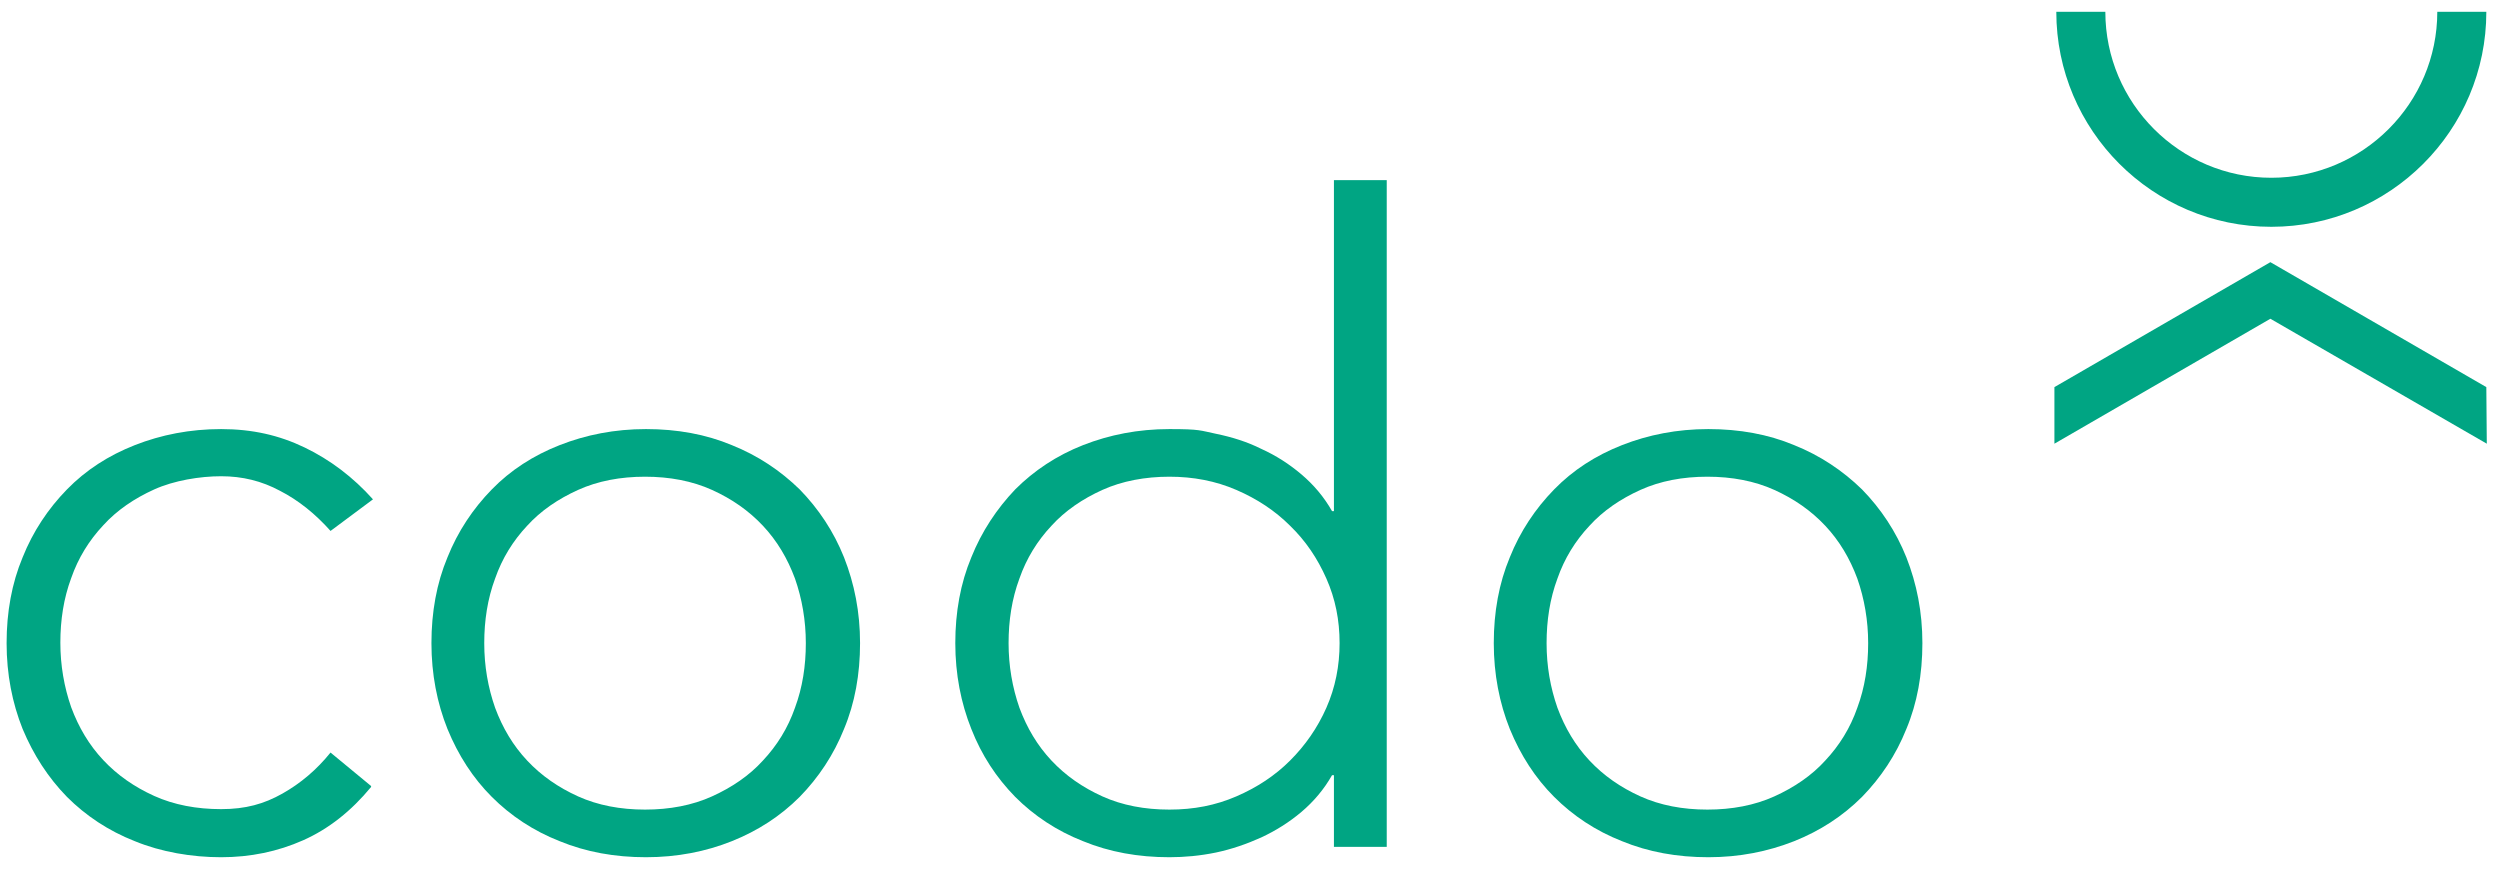
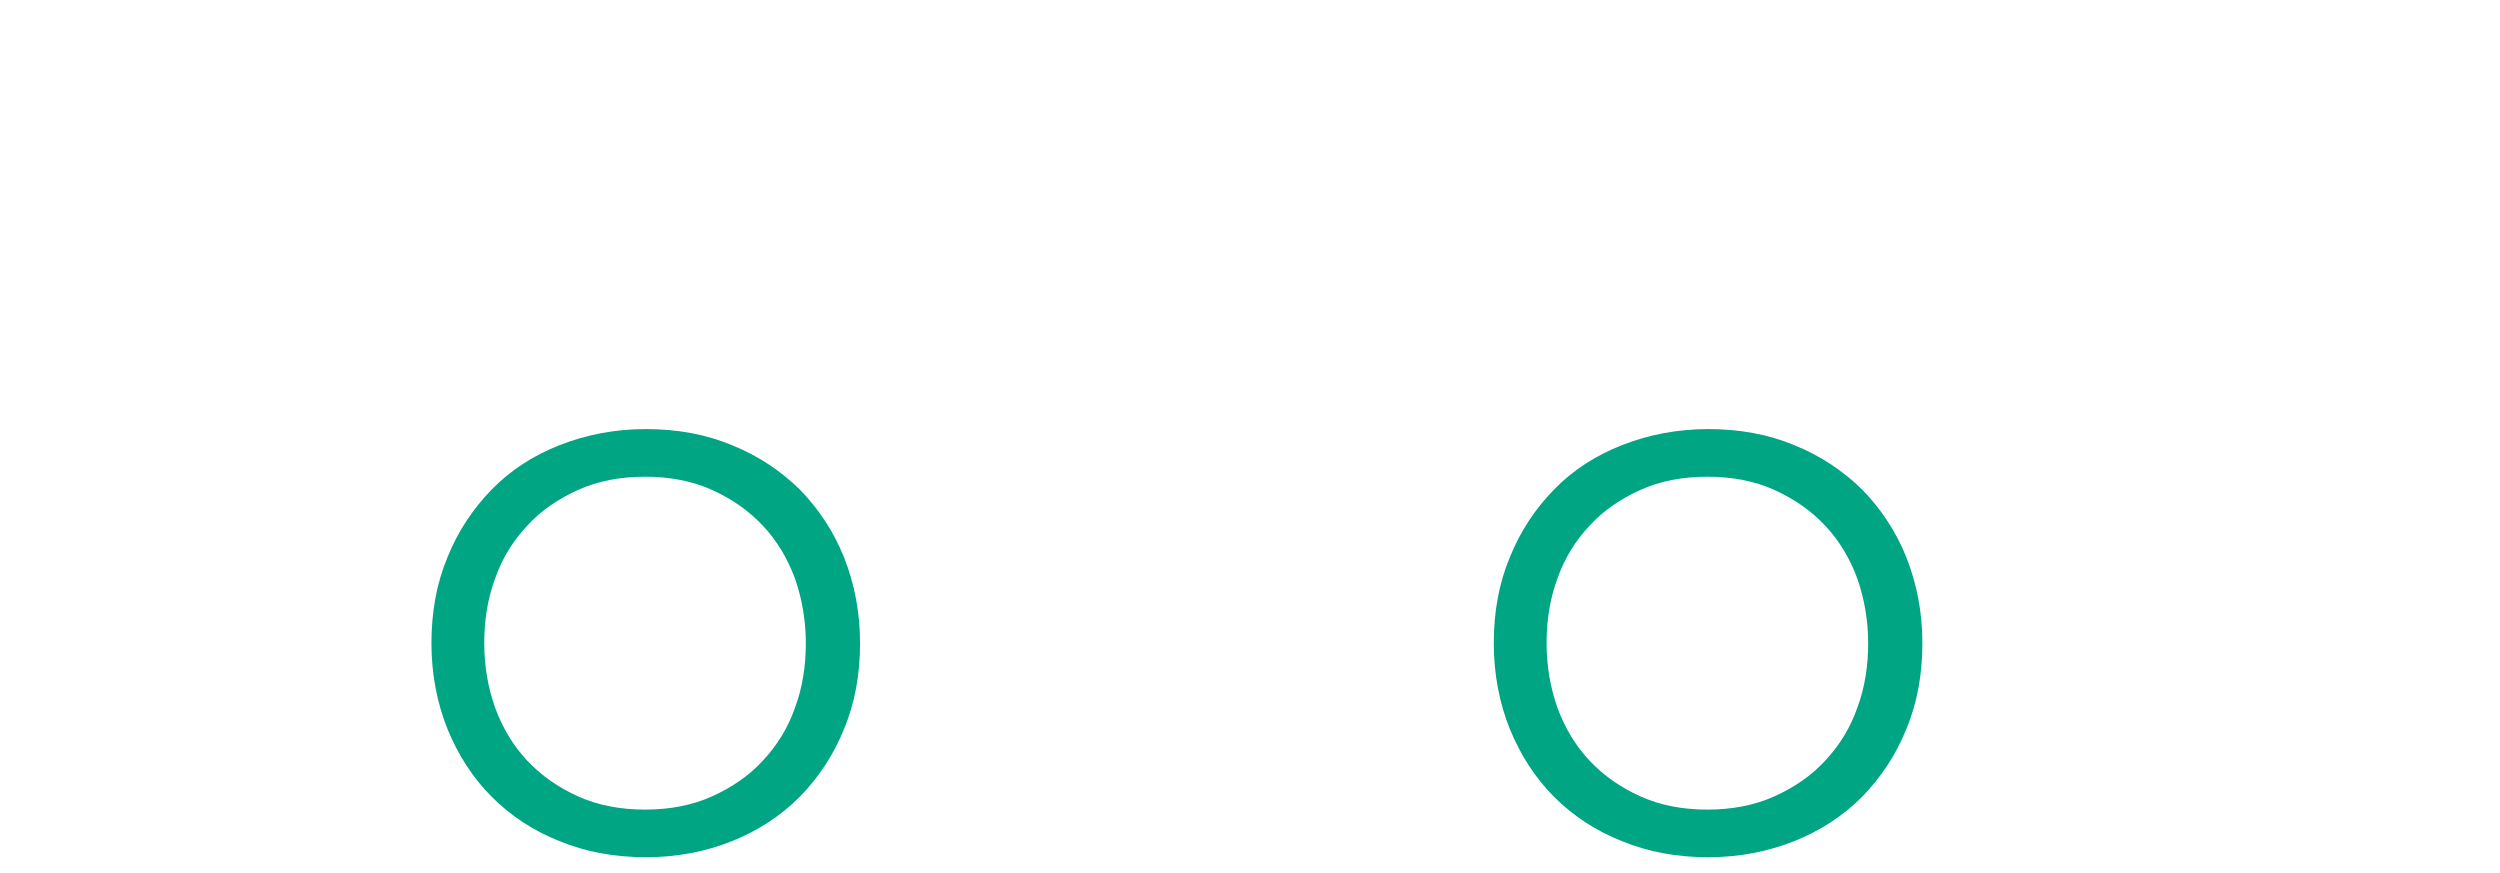
<svg xmlns="http://www.w3.org/2000/svg" id="Ebene_1" version="1.1" viewBox="0 0 530.2 185.2">
  <defs>
    <style>
      .st0 {
        fill: #00a583;
      }
    </style>
  </defs>
  <g>
-     <path class="st0" d="M78.7,166.9c-4.2,5.1-9,8.9-14.4,11.3-5.4,2.4-11.2,3.6-17.4,3.6s-12.7-1.1-18.3-3.4c-5.6-2.2-10.4-5.4-14.4-9.4-4-4.1-7.1-8.9-9.4-14.4-2.2-5.5-3.4-11.6-3.4-18.2s1.1-12.7,3.4-18.2c2.2-5.5,5.4-10.3,9.4-14.4,4-4.1,8.8-7.2,14.4-9.4,5.6-2.2,11.7-3.4,18.3-3.4s12.3,1.3,17.7,3.9c5.4,2.6,10.3,6.3,14.5,11l-9,6.7c-3.2-3.6-6.8-6.5-10.7-8.5-3.9-2.1-8-3.1-12.5-3.1s-10,.9-14.2,2.8c-4.2,1.9-7.9,4.4-10.8,7.6-3,3.2-5.3,6.9-6.8,11.2-1.6,4.3-2.3,8.9-2.3,13.7s.8,9.4,2.3,13.7c1.6,4.3,3.8,8,6.8,11.2,3,3.2,6.6,5.7,10.8,7.6s9,2.8,14.2,2.8,9.1-1.1,13-3.3c3.9-2.2,7.3-5.1,10.2-8.7l8.6,7.1Z" />
    <path class="st0" d="M102.7,136.4c0,4.9.8,9.4,2.3,13.7,1.6,4.3,3.8,8,6.8,11.2,3,3.2,6.6,5.7,10.8,7.6,4.2,1.9,9,2.8,14.2,2.8s10-.9,14.2-2.8c4.2-1.9,7.9-4.4,10.8-7.6,3-3.2,5.3-6.9,6.8-11.2,1.6-4.3,2.3-8.9,2.3-13.7s-.8-9.4-2.3-13.7c-1.6-4.3-3.8-8-6.8-11.2-3-3.2-6.6-5.7-10.8-7.6-4.2-1.9-9-2.8-14.2-2.8s-10,.9-14.2,2.8c-4.2,1.9-7.9,4.4-10.8,7.6-3,3.2-5.3,6.9-6.8,11.2-1.6,4.3-2.3,8.9-2.3,13.7M91.5,136.4c0-6.6,1.1-12.7,3.4-18.2,2.2-5.5,5.4-10.3,9.4-14.4,4-4.1,8.8-7.2,14.4-9.4,5.6-2.2,11.7-3.4,18.3-3.4s12.7,1.1,18.2,3.4c5.5,2.2,10.3,5.4,14.4,9.4,4,4.1,7.2,8.9,9.4,14.4,2.2,5.6,3.4,11.6,3.4,18.2s-1.1,12.7-3.4,18.2c-2.2,5.5-5.4,10.3-9.4,14.4-4.1,4.1-8.9,7.2-14.4,9.4-5.5,2.2-11.6,3.4-18.2,3.4s-12.7-1.1-18.3-3.4c-5.6-2.2-10.4-5.4-14.4-9.4-4-4-7.1-8.8-9.4-14.4-2.2-5.5-3.4-11.6-3.4-18.2" />
-     <path class="st0" d="M284.1,136.4c0-4.9-.9-9.4-2.8-13.7-1.9-4.3-4.4-8-7.7-11.2-3.2-3.2-7-5.7-11.4-7.6-4.4-1.9-9.1-2.8-14.2-2.8s-10,.9-14.2,2.8c-4.2,1.9-7.9,4.4-10.8,7.6-3,3.2-5.3,6.9-6.8,11.2-1.6,4.3-2.3,8.9-2.3,13.7s.8,9.4,2.3,13.7c1.6,4.3,3.8,8,6.8,11.2,3,3.2,6.6,5.7,10.8,7.6,4.2,1.9,9,2.8,14.2,2.8s9.8-.9,14.2-2.8c4.4-1.9,8.2-4.4,11.4-7.6,3.2-3.2,5.8-6.9,7.7-11.2,1.9-4.3,2.8-8.9,2.8-13.7M282.9,164.4h-.4c-1.7,3-3.9,5.6-6.5,7.8-2.6,2.2-5.5,4-8.5,5.4-3.1,1.4-6.3,2.5-9.6,3.2-3.4.7-6.7,1-9.9,1-6.6,0-12.7-1.1-18.3-3.4-5.6-2.2-10.4-5.4-14.4-9.4-4-4.1-7.1-8.8-9.3-14.4-2.2-5.5-3.4-11.6-3.4-18.2s1.1-12.7,3.4-18.2c2.2-5.5,5.4-10.3,9.3-14.4,4-4,8.8-7.2,14.4-9.4,5.6-2.2,11.7-3.4,18.3-3.4s6.5.3,9.9,1c3.4.7,6.6,1.7,9.6,3.2,3.1,1.4,5.9,3.2,8.5,5.4,2.6,2.2,4.8,4.8,6.5,7.8h.4V38.2h11.2v141.4h-11.2v-15.1Z" />
    <path class="st0" d="M328,136.4c0,4.9.8,9.4,2.3,13.7,1.6,4.3,3.8,8,6.8,11.2,3,3.2,6.6,5.7,10.8,7.6,4.2,1.9,9,2.8,14.2,2.8s10-.9,14.2-2.8c4.2-1.9,7.9-4.4,10.8-7.6,3-3.2,5.3-6.9,6.8-11.2,1.6-4.3,2.3-8.9,2.3-13.7s-.8-9.4-2.3-13.7c-1.6-4.3-3.8-8-6.8-11.2s-6.6-5.7-10.8-7.6c-4.2-1.9-9-2.8-14.2-2.8s-10,.9-14.2,2.8c-4.2,1.9-7.9,4.4-10.8,7.6-3,3.2-5.3,6.9-6.8,11.2-1.6,4.3-2.3,8.9-2.3,13.7M316.8,136.4c0-6.6,1.1-12.7,3.4-18.2,2.2-5.5,5.4-10.3,9.4-14.4,4-4.1,8.8-7.2,14.4-9.4,5.6-2.2,11.7-3.4,18.3-3.4s12.7,1.1,18.2,3.4c5.5,2.2,10.3,5.4,14.4,9.4,4,4.1,7.2,8.9,9.4,14.4,2.2,5.6,3.4,11.6,3.4,18.2s-1.1,12.7-3.4,18.2c-2.2,5.5-5.4,10.3-9.4,14.4-4.1,4.1-8.9,7.2-14.4,9.4-5.6,2.2-11.6,3.4-18.2,3.4s-12.7-1.1-18.3-3.4c-5.6-2.2-10.4-5.4-14.4-9.4-4-4-7.1-8.8-9.4-14.4-2.2-5.5-3.4-11.6-3.4-18.2" />
-     <path class="st0" d="M481.7,48.1c-25.2,0-45.6-20.5-45.6-45.6h10.4c0,19.4,15.8,35.2,35.2,35.2s35.2-15.8,35.2-35.2h10.4c0,25.2-20.5,45.6-45.6,45.6" />
  </g>
-   <polygon class="st0" points="435.7 82.1 435.7 94.1 481.5 67.6 527.4 94.1 527.3 82.1 481.5 55.6 435.7 82.1" />
</svg>